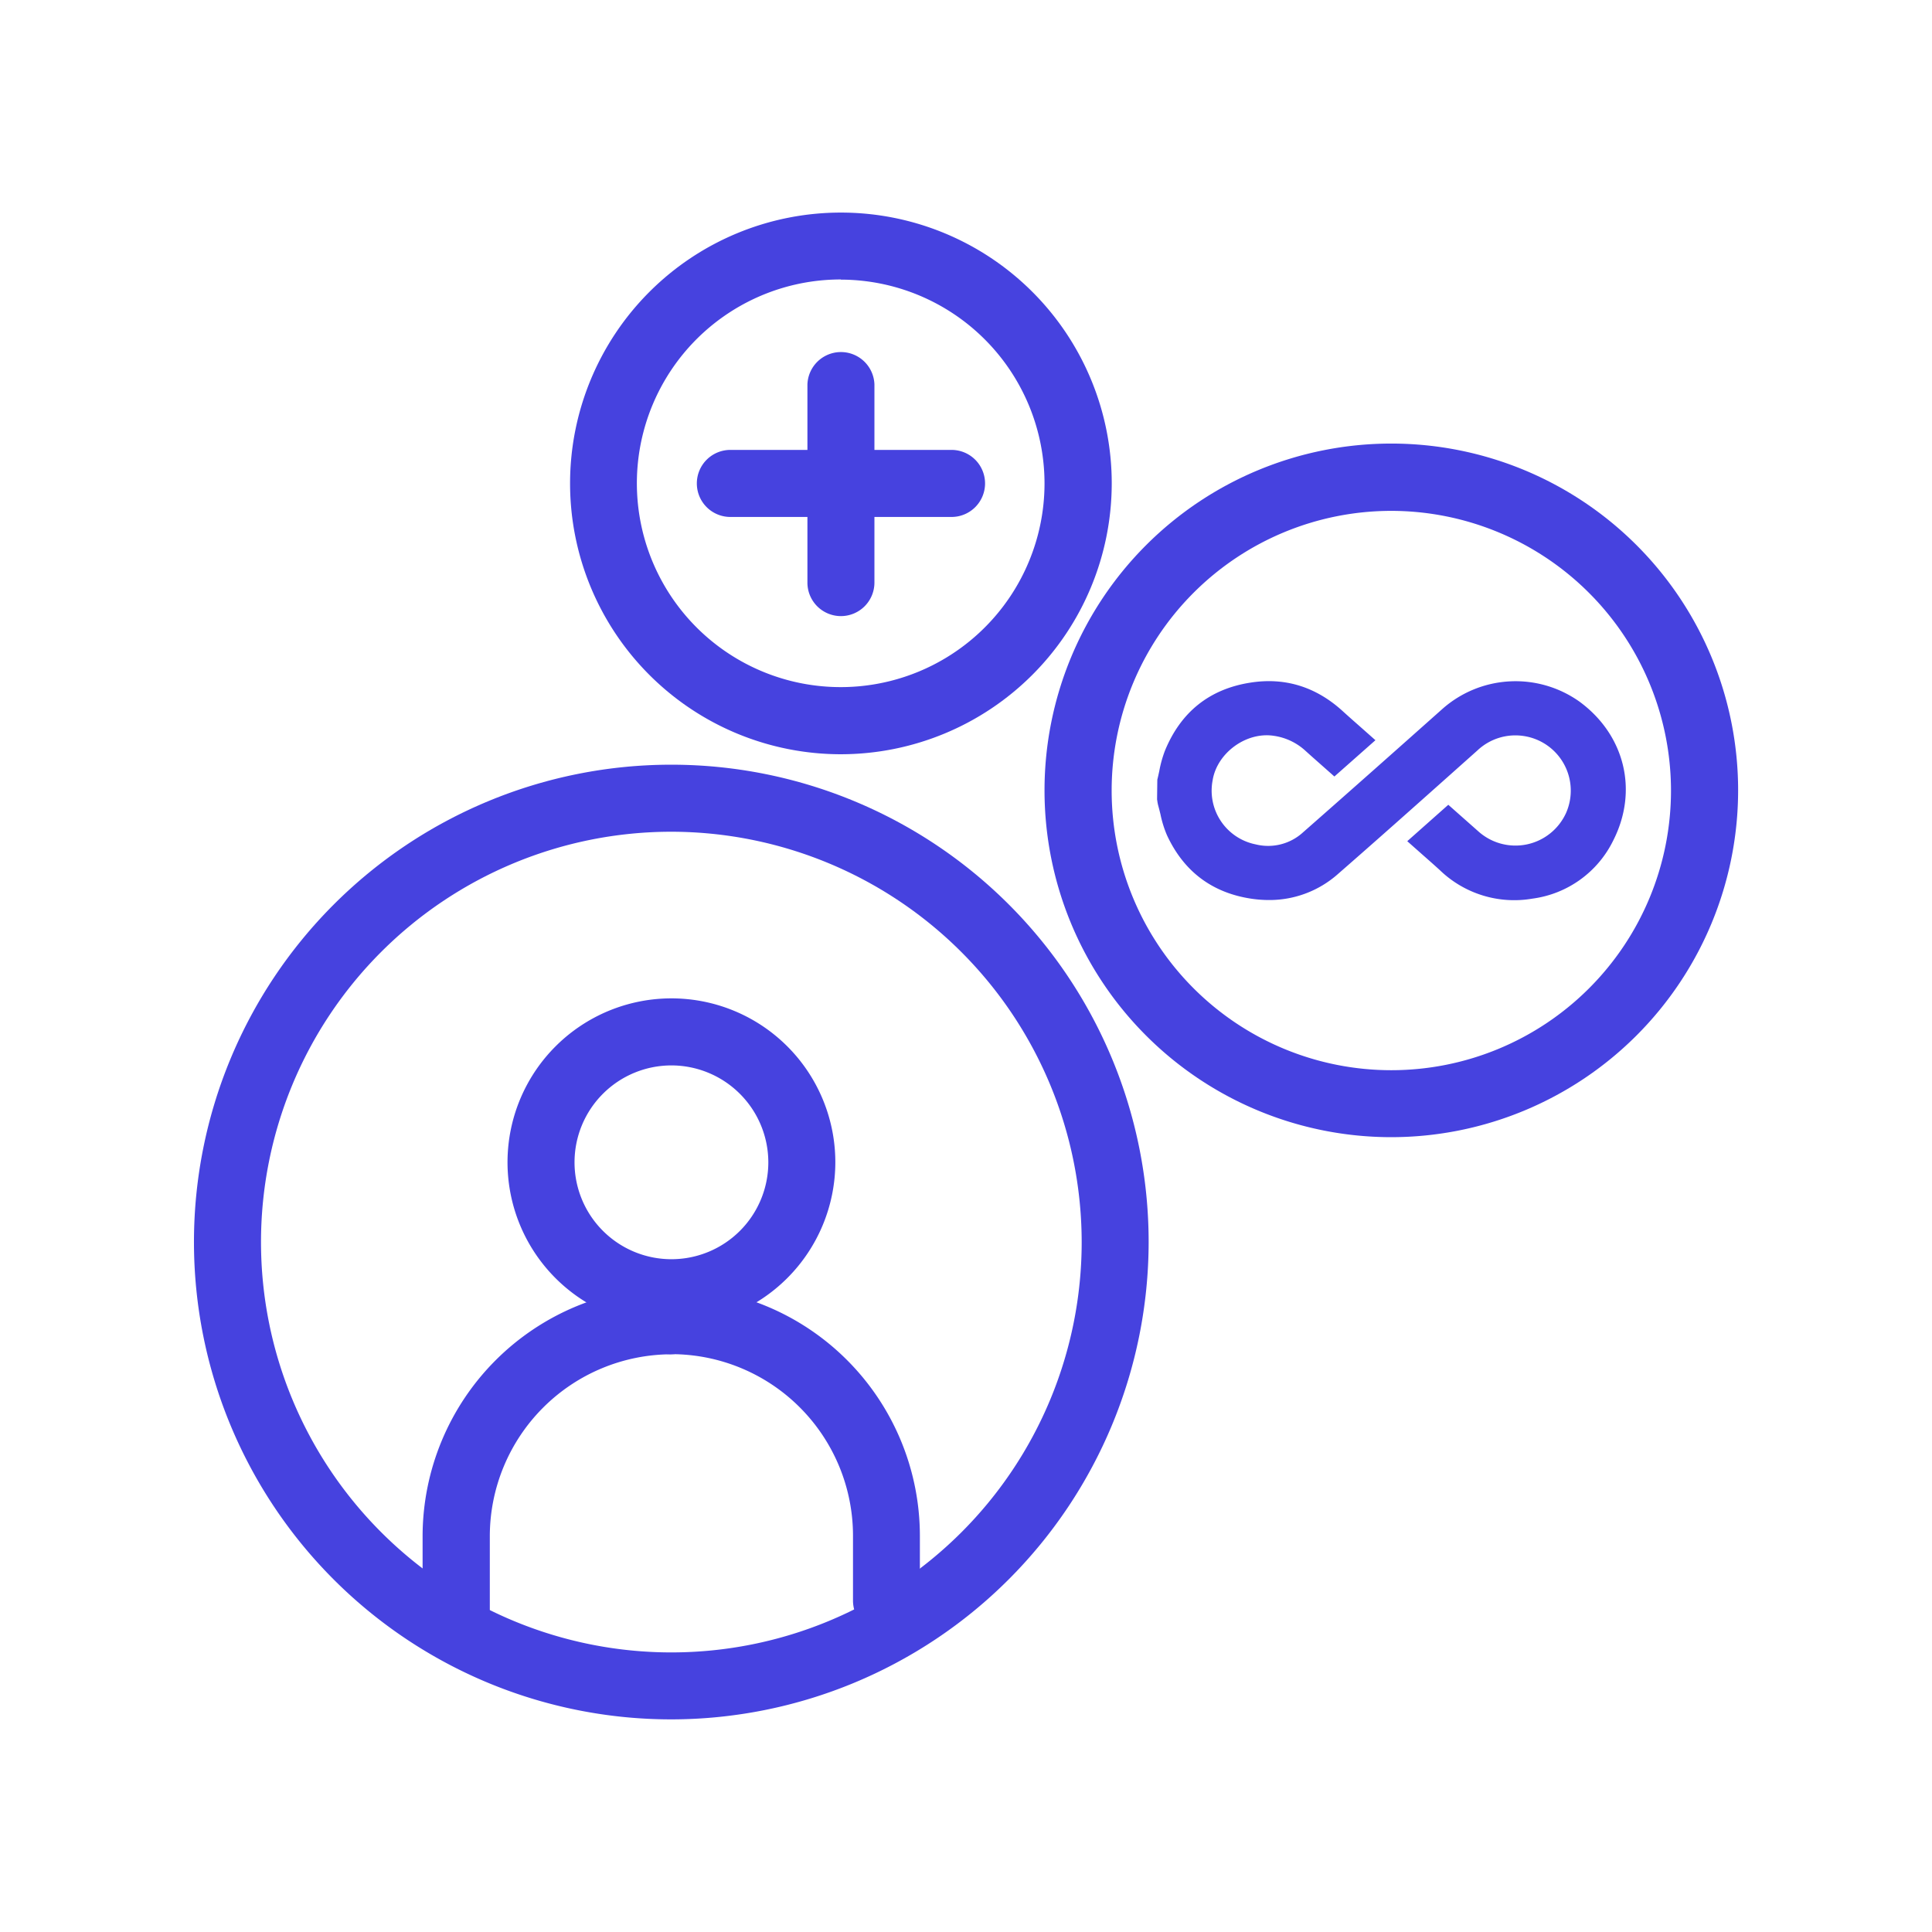
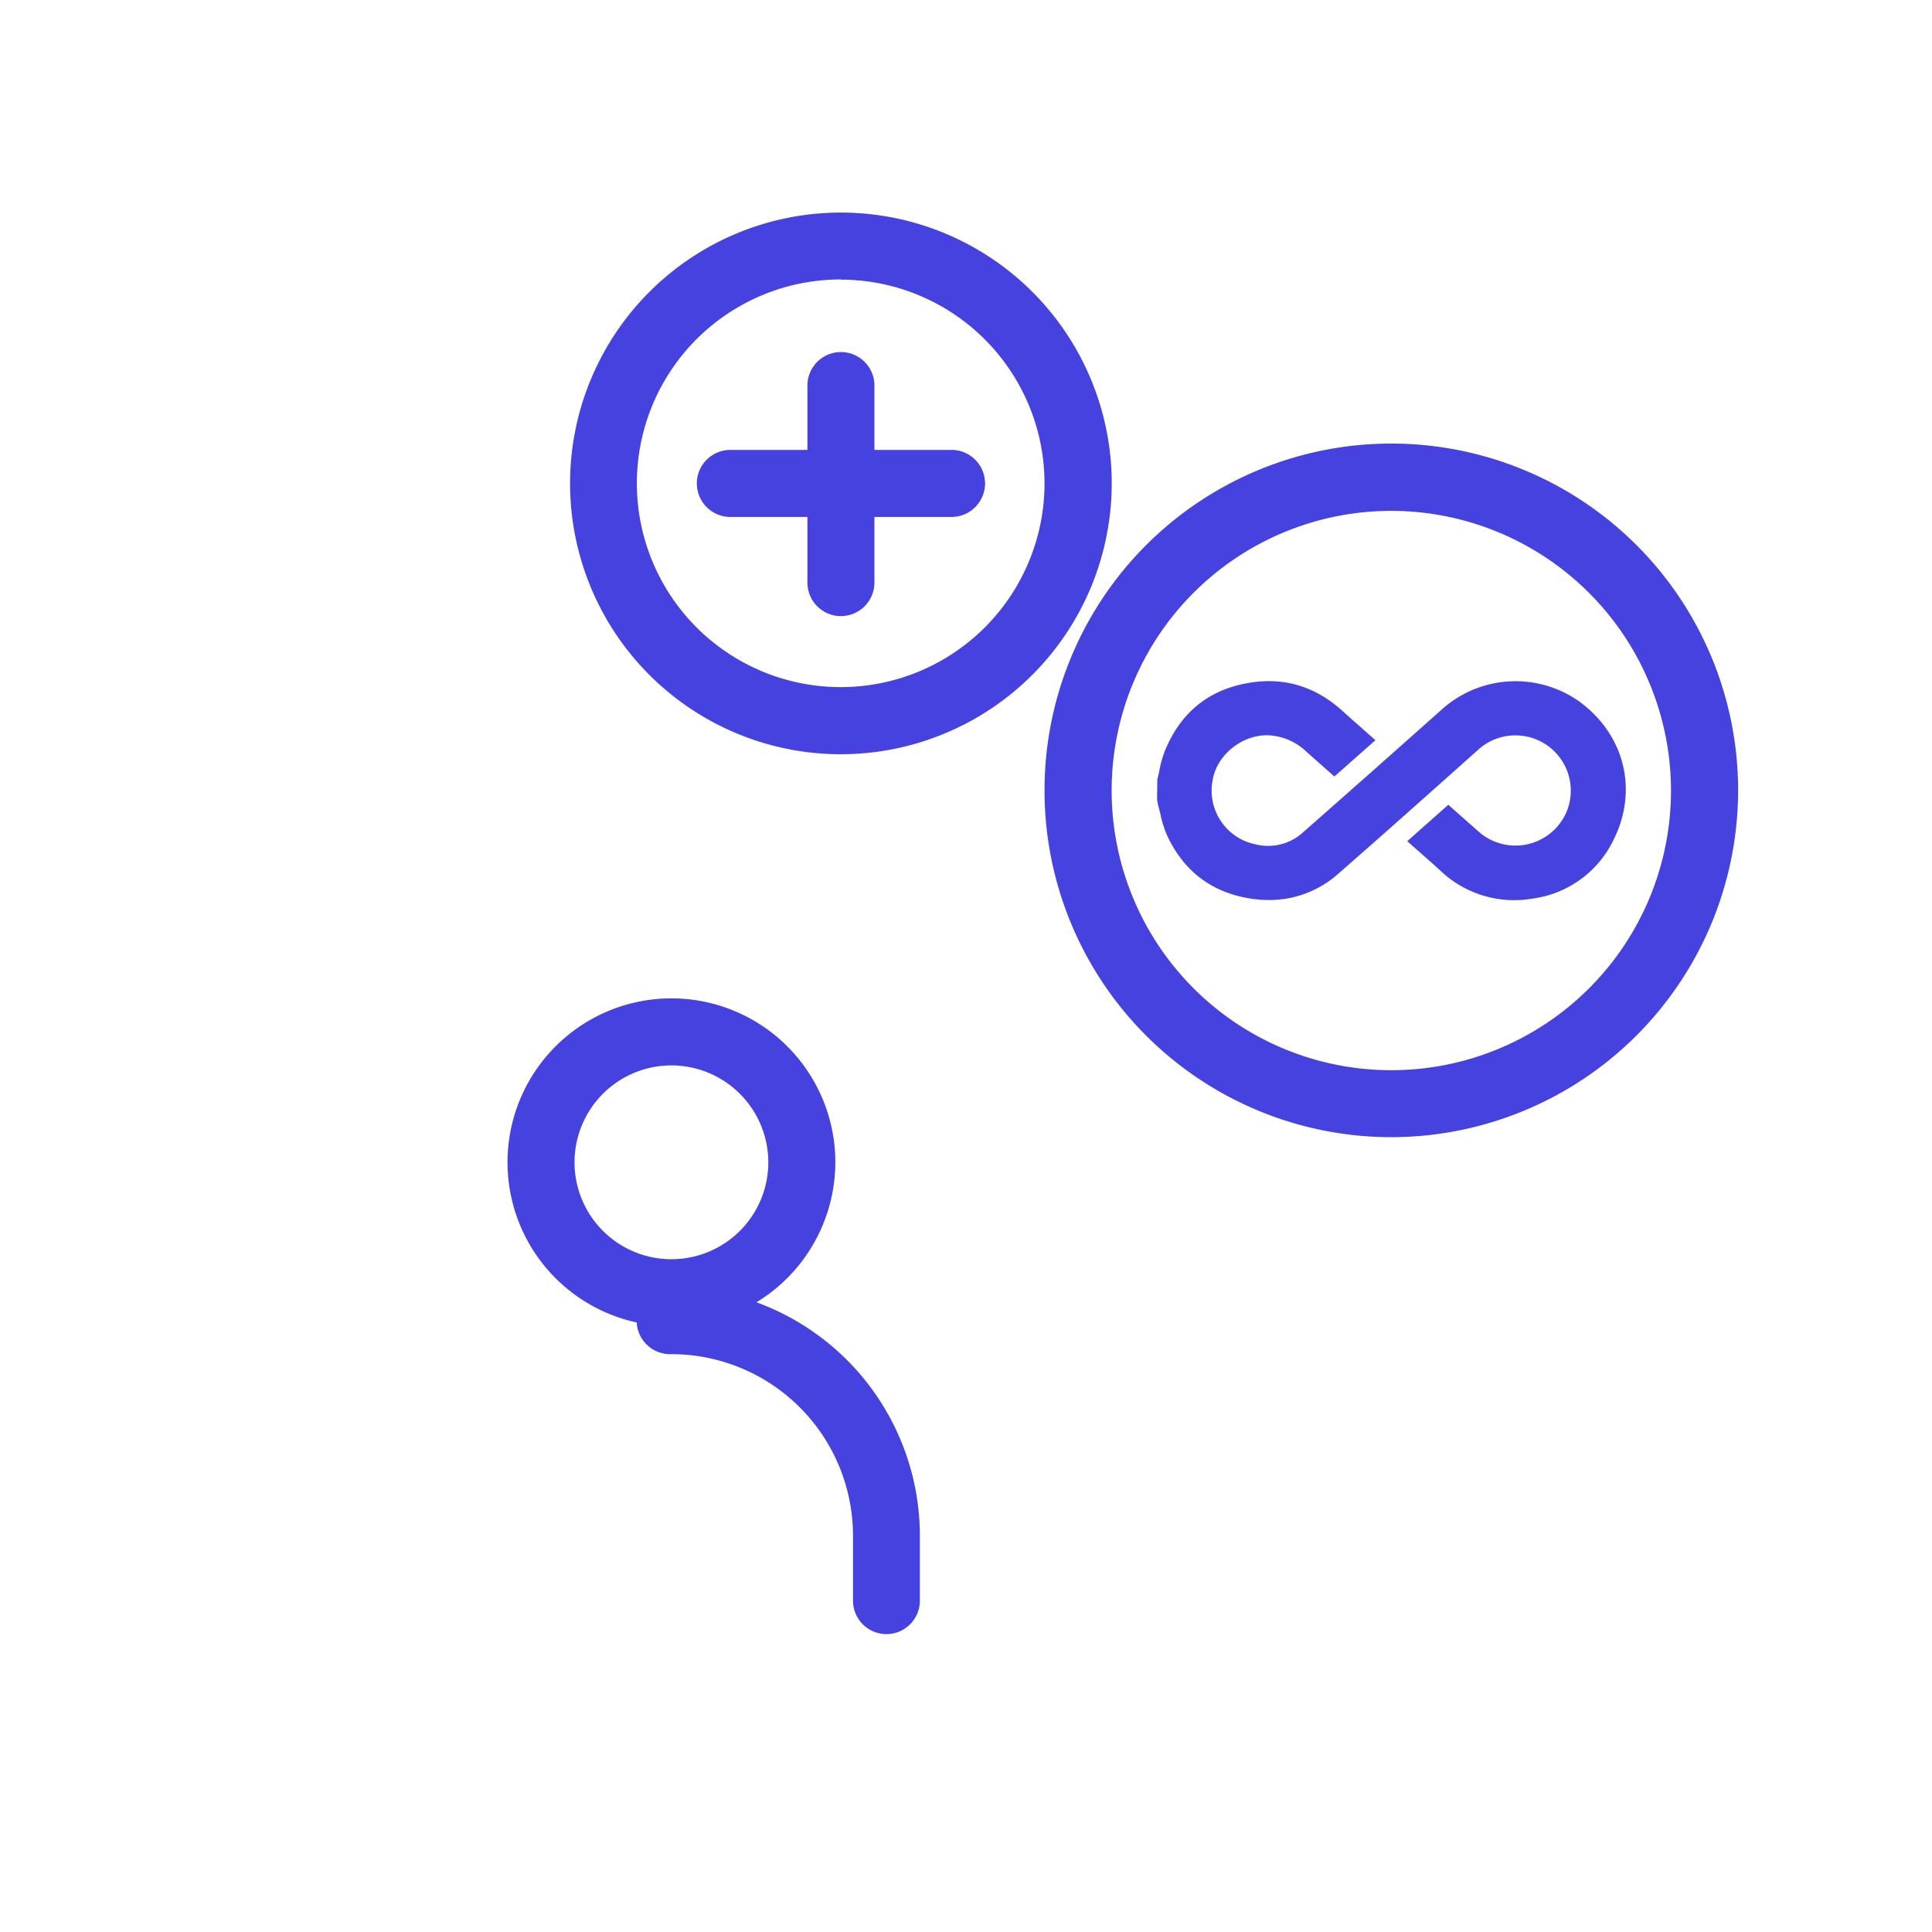
<svg xmlns="http://www.w3.org/2000/svg" id="Layer_1" data-name="Layer 1" viewBox="0 0 467.96 467.96">
  <defs>
    <style>.cls-1{fill:#4642df;}</style>
  </defs>
-   <path class="cls-1" d="M162.6,416.46A115.62,115.62,0,1,1,278.22,300.84,115.75,115.75,0,0,1,162.6,416.46Zm0-215A99.39,99.39,0,1,0,262,300.84,99.49,99.49,0,0,0,162.6,201.46Z" />
  <path class="cls-1" d="M162.64,321.22a39.7,39.7,0,1,1,39.69-39.7A39.75,39.75,0,0,1,162.64,321.22Zm0-63.16a23.47,23.47,0,1,0,23.46,23.46A23.5,23.5,0,0,0,162.64,258.06Z" />
  <path class="cls-1" d="M214.72,395.81a8.11,8.11,0,0,1-8.11-8.12V372a44,44,0,0,0-44-44,8.12,8.12,0,1,1,0-16.23,60.27,60.27,0,0,1,60.2,60.2v15.66A8.11,8.11,0,0,1,214.72,395.81Z" />
-   <path class="cls-1" d="M110.48,401.83a8.12,8.12,0,0,1-8.12-8.11V372a60.37,60.37,0,0,1,60.28-60.2,8.12,8.12,0,0,1,0,16.23,44.1,44.1,0,0,0-44,44v21.68A8.12,8.12,0,0,1,110.48,401.83Z" />
  <path class="cls-1" d="M282.29,189.32a49.44,49.44,0,0,1,1.73-6.67c3.51-8.63,9.93-13.85,19.13-15.32,7.9-1.26,14.84,1,20.75,6.43,2,1.83,4,3.6,6.19,5.51l-6.88,6.08c-1.89-1.67-3.76-3.3-5.59-5a16.34,16.34,0,0,0-8.82-4.19,15.59,15.59,0,0,0-17.09,12.46,15.32,15.32,0,0,0,12,17.83A14.53,14.53,0,0,0,317,203.11q17-15,33.89-30.05a24.81,24.81,0,0,1,30.53-1.52c10.05,7.39,13.22,19.92,7.57,31.05a23.36,23.36,0,0,1-18.07,13,24,24,0,0,1-20.76-6.39c-2-1.85-4.08-3.64-6.2-5.52l6.88-6.11,5.87,5.22a15.38,15.38,0,1,0-.17-22.53c-11.22,10-22.42,20-33.75,29.89a23.15,23.15,0,0,1-19.29,5.49c-8.83-1.3-15.19-6.14-18.95-14.21a44.25,44.25,0,0,1-2-6.82c-.1-.34-.16-.69-.23-1Z" />
  <path class="cls-1" d="M307.37,218a28.9,28.9,0,0,1-4.21-.31c-9.51-1.41-16.4-6.57-20.49-15.36a25.93,25.93,0,0,1-1.58-5.06c-.17-.7-.34-1.39-.53-2.07a8.23,8.23,0,0,1-.19-.86l-.11-.72.06-4.77c.17-.68.32-1.37.47-2.06a27.86,27.86,0,0,1,1.35-4.89c3.83-9.4,10.79-15,20.69-16.55,8.4-1.34,15.95,1,22.44,6.94,1.34,1.22,2.7,2.42,4.1,3.65l3.78,3.35-9.94,8.79-3.15-2.79c-1.28-1.13-2.55-2.25-3.81-3.39a14.28,14.28,0,0,0-7.75-3.68c-6.67-1-13.7,4.15-14.78,10.77a13.27,13.27,0,0,0,10.42,15.53,12.52,12.52,0,0,0,11.48-2.92c10.95-9.62,22.35-19.73,33.88-30a26.73,26.73,0,0,1,33.08-1.65c11,8.08,14.28,21.59,8.18,33.61a25.5,25.5,0,0,1-19.57,14.1,25.94,25.94,0,0,1-22.44-6.9c-1.38-1.26-2.78-2.49-4.21-3.75l-3.68-3.26,9.94-8.82L358,201.3a13.46,13.46,0,0,0,21.33-4.4,13.38,13.38,0,0,0-10.22-18.62,13.4,13.4,0,0,0-11.28,3.51l-6.46,5.76c-8.92,7.95-18.14,16.16-27.3,24.15A25,25,0,0,1,307.37,218Zm-23.05-24.59,0,.14a5.41,5.41,0,0,0,.12.55c.21.73.38,1.48.56,2.23a22.7,22.7,0,0,0,1.32,4.29,21.73,21.73,0,0,0,17.4,13.05,21.06,21.06,0,0,0,17.67-5c9.15-8,18.36-16.18,27.27-24.12l6.46-5.76a17.54,17.54,0,0,1,14.52-4.5A17.43,17.43,0,0,1,383,198.62a17.51,17.51,0,0,1-27.7,5.71l-4.52-4L347,203.7l.24.21c1.45,1.28,2.87,2.53,4.27,3.81a22.08,22.08,0,0,0,19.08,5.88,21.32,21.32,0,0,0,16.57-11.93c5.17-10.18,2.37-21.63-7-28.5-8.12-6-20.41-5.36-28,1.4-11.54,10.32-22.94,20.43-33.9,30.06a16.59,16.59,0,0,1-15,3.83,17.43,17.43,0,0,1-13.56-20.14c1.45-8.85,10.52-15.45,19.39-14.13a18.45,18.45,0,0,1,9.88,4.69c1.24,1.12,2.5,2.23,3.76,3.35l.47.41,3.81-3.37-.34-.3c-1.41-1.26-2.79-2.47-4.15-3.71-5.53-5.06-11.94-7.06-19.06-5.92-8.4,1.34-14.32,6.07-17.57,14.07a25.22,25.22,0,0,0-1.14,4.2c-.14.66-.28,1.31-.44,2Z" />
  <path class="cls-1" d="M337,275.44a84,84,0,1,1,84-84A84.06,84.06,0,0,1,337,275.44Zm0-151.7a67.74,67.74,0,1,0,67.74,67.74A67.81,67.81,0,0,0,337,123.74Z" />
  <path class="cls-1" d="M203.68,182.69a65.6,65.6,0,1,1,65.6-65.6A65.66,65.66,0,0,1,203.68,182.69Zm0-115A49.37,49.37,0,1,0,253,117.09,49.42,49.42,0,0,0,203.68,67.73Z" />
  <path class="cls-1" d="M203.68,149.23a8.11,8.11,0,0,1-8.11-8.12v-48a8.12,8.12,0,0,1,16.23,0v48A8.12,8.12,0,0,1,203.68,149.23Z" />
  <path class="cls-1" d="M230.19,125.21h-53a8.12,8.12,0,1,1,0-16.23h53a8.12,8.12,0,1,1,0,16.23Z" />
</svg>